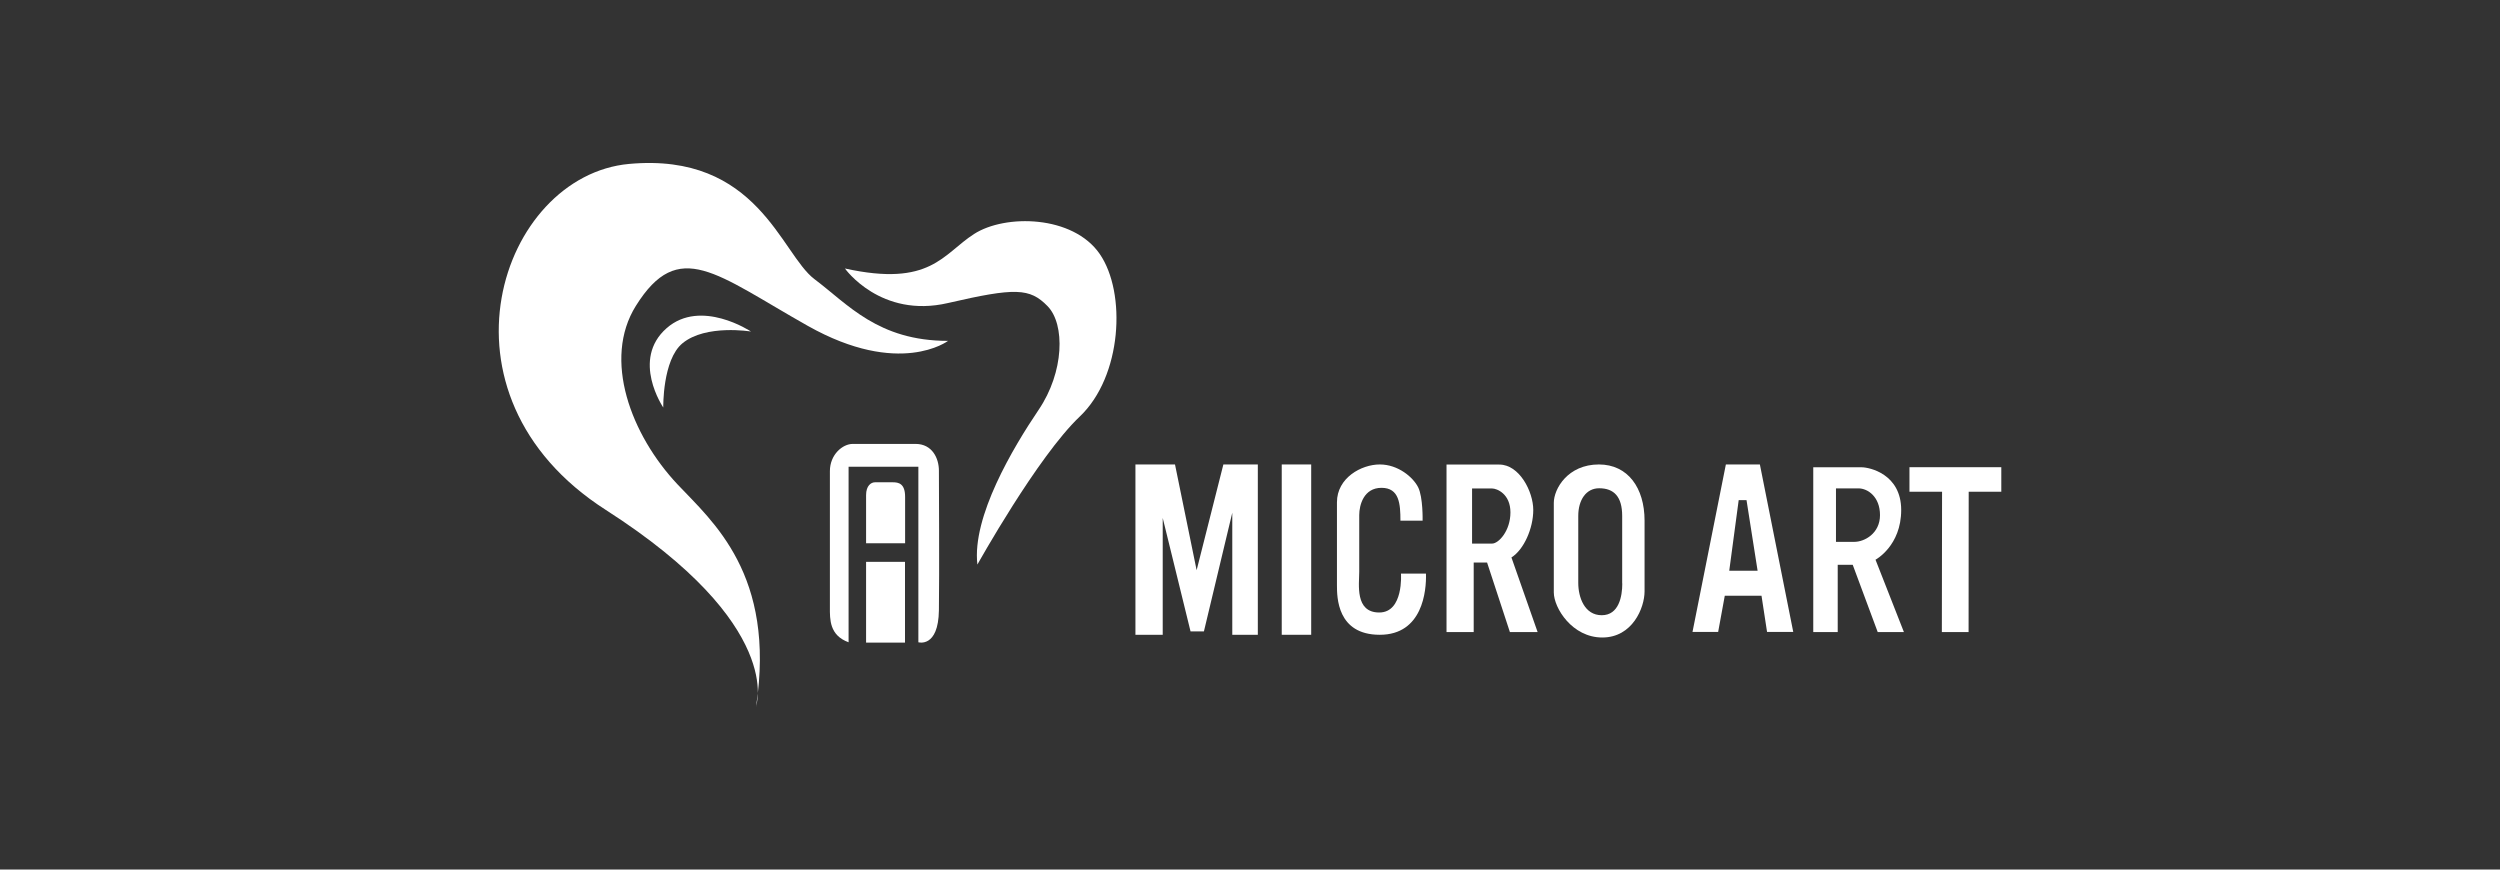
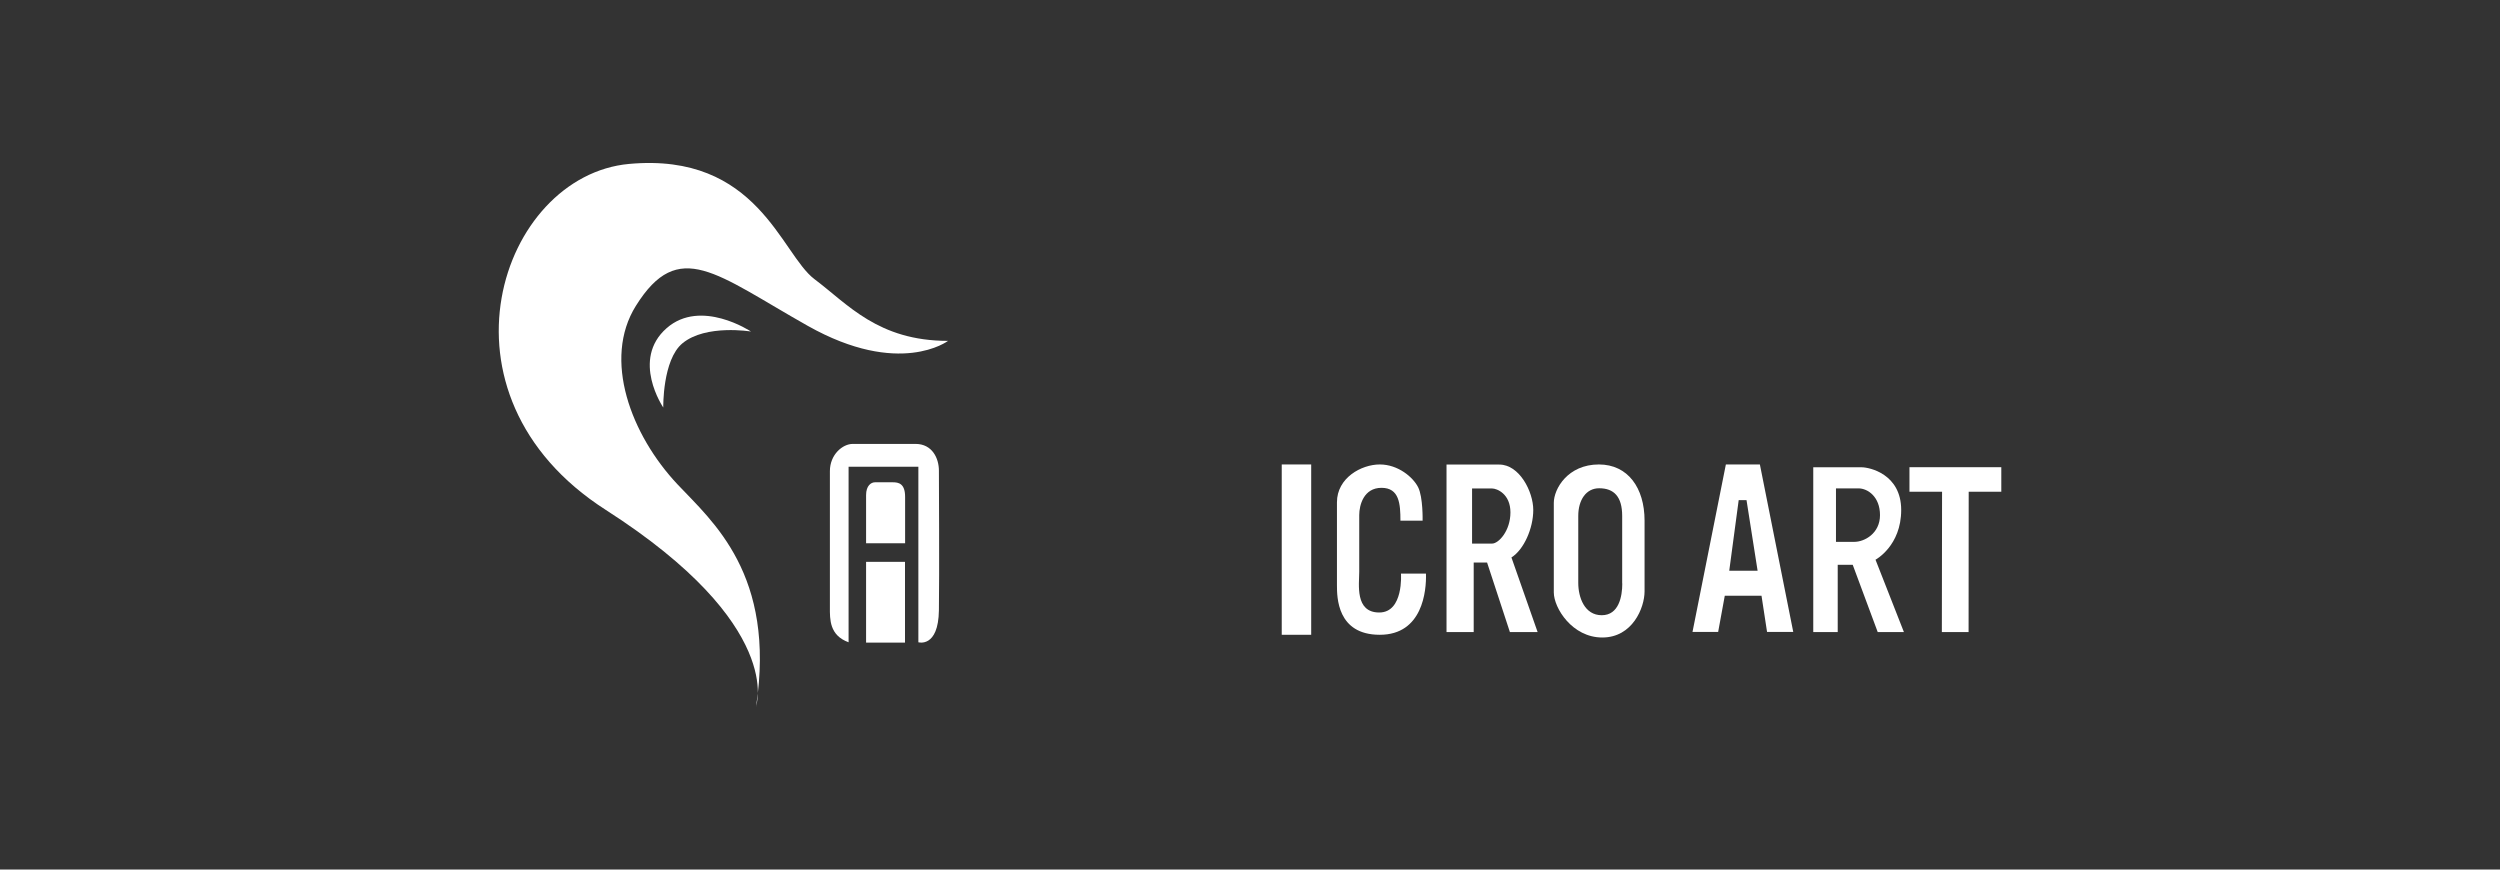
<svg xmlns="http://www.w3.org/2000/svg" id="_圖層_1" data-name="圖層 1" viewBox="0 0 230 80">
  <rect x="0" y="0" width="230" height="80" fill="#333333" stroke="none" />
  <defs>
    <style>
      .cls-1 {
        fill: #fff;
        stroke-width: 0px;
      }
    </style>
  </defs>
  <g>
    <path class="cls-1" d="m78.07,59.09v-16.15h6.42v16.15s1.84.54,1.89-2.94,0-11.72,0-12.85-.61-2.46-2.15-2.46h-5.78c-.92,0-2.1.97-2.1,2.51v12.54c0,1.08-.05,2.56,1.72,3.2Z" />
    <path class="cls-1" d="m79.68,49.98v-4.43c0-.87.46-1.18.82-1.18h1.64c.51,0,1.13.1,1.13,1.33v4.28h-3.58Z" />
    <rect class="cls-1" x="79.68" y="51.69" width="3.58" height="7.43" />
  </g>
  <g>
-     <path class="cls-1" d="m77.74,24.71s3.28,4.61,9.47,3.17c6.19-1.43,7.53-1.39,9.16.28,1.64,1.67,1.54,6.07-.82,9.55-2.35,3.48-6.14,9.83-5.63,14.23,0,0,5.53-9.93,9.42-13.62,3.89-3.69,4.3-11.37,1.84-14.95-2.46-3.58-8.7-3.69-11.57-1.84-2.87,1.84-3.99,4.91-11.88,3.17Z" />
    <path class="cls-1" d="m69.55,65s2.76-7.46-13.82-18.09c-16.59-10.63-9.68-30.75,2.15-31.83,11.83-1.08,13.98,8.29,17.05,10.6,3.07,2.3,5.84,5.68,12.29,5.68,0,0-4.45,3.38-12.9-1.38-8.45-4.76-11.88-8.15-15.82-1.84-3.07,4.91-.46,11.86,3.84,16.43,3.2,3.4,9.06,8.29,7.22,20.43Z" />
    <path class="cls-1" d="m61.02,37.49s-2.99-4.4.31-7.3c3.15-2.76,7.76.31,7.76.31,0,0-4.15-.69-6.3,1.08-1.85,1.52-1.77,5.91-1.77,5.91Z" />
  </g>
  <g>
    <g>
      <polygon class="cls-1" points="184.12 42.98 175.67 42.98 175.67 45.24 178.67 45.24 178.65 58.15 181.11 58.15 181.12 45.24 184.12 45.24 184.12 42.98" />
      <path class="cls-1" d="m172.55,51.49s2.36-1.26,2.36-4.57-2.92-3.93-3.64-3.93h-4.45v15.16h2.25v-6.19h1.38l2.3,6.19h2.41l-2.61-6.65Zm-1.95-1.64h-1.69v-4.92h2.07c.85,0,1.98.77,1.98,2.46s-1.43,2.46-2.36,2.46Z" />
      <path class="cls-1" d="m161.9,42.73h-3.12l-3.07,15.41h2.36l.61-3.33h3.38l.51,3.33h2.41l-3.07-15.41Zm-2.81,9.78l.87-6.5h.72l1.02,6.5h-2.61Z" />
    </g>
    <g>
      <path class="cls-1" d="m147.1,42.73c-2.87,0-4.15,2.25-4.15,3.53v8.24c0,1.43,1.69,4.15,4.46,4.15s3.89-2.72,3.89-4.25v-6.5c0-3.02-1.54-5.17-4.2-5.17Zm2.15,10.95c0,1.18-.31,2.92-1.89,2.92s-2.16-1.64-2.16-2.97v-6.17c0-1.46.72-2.54,1.92-2.54,1.36,0,2.12.77,2.12,2.54v6.22Z" />
      <path class="cls-1" d="m139.06,51.28c1.13-.71,2-2.66,2-4.36s-1.28-4.18-3.12-4.18h-4.86v15.41h2.5v-6.4h1.23l2.1,6.4h2.55l-2.41-6.87Zm-1.79-1.27h-1.84v-5.07h1.84c.46,0,1.69.51,1.69,2.2s-1.08,2.87-1.69,2.87Z" />
      <path class="cls-1" d="m128.83,47.9h2.05s.05-2.15-.41-3.07c-.46-.92-1.84-2.1-3.53-2.1s-3.94,1.23-3.94,3.48v7.63c0,1.08,0,4.56,3.94,4.56s4.3-4.04,4.25-5.63h-2.3s.26,3.58-2,3.58-1.84-2.61-1.84-3.74v-5.22c0-.92.41-2.51,2.05-2.51s1.74,1.48,1.74,3.02Z" />
      <rect class="cls-1" x="117.92" y="42.73" width="2.71" height="15.67" />
-       <polygon class="cls-1" points="104.46 42.73 104.46 58.4 106.97 58.4 106.97 47.65 109.53 58.09 110.76 58.09 113.37 47.17 113.37 58.4 115.72 58.4 115.72 42.73 112.55 42.73 110.09 52.46 108.1 42.73 104.46 42.73" />
    </g>
  </g>
</svg>